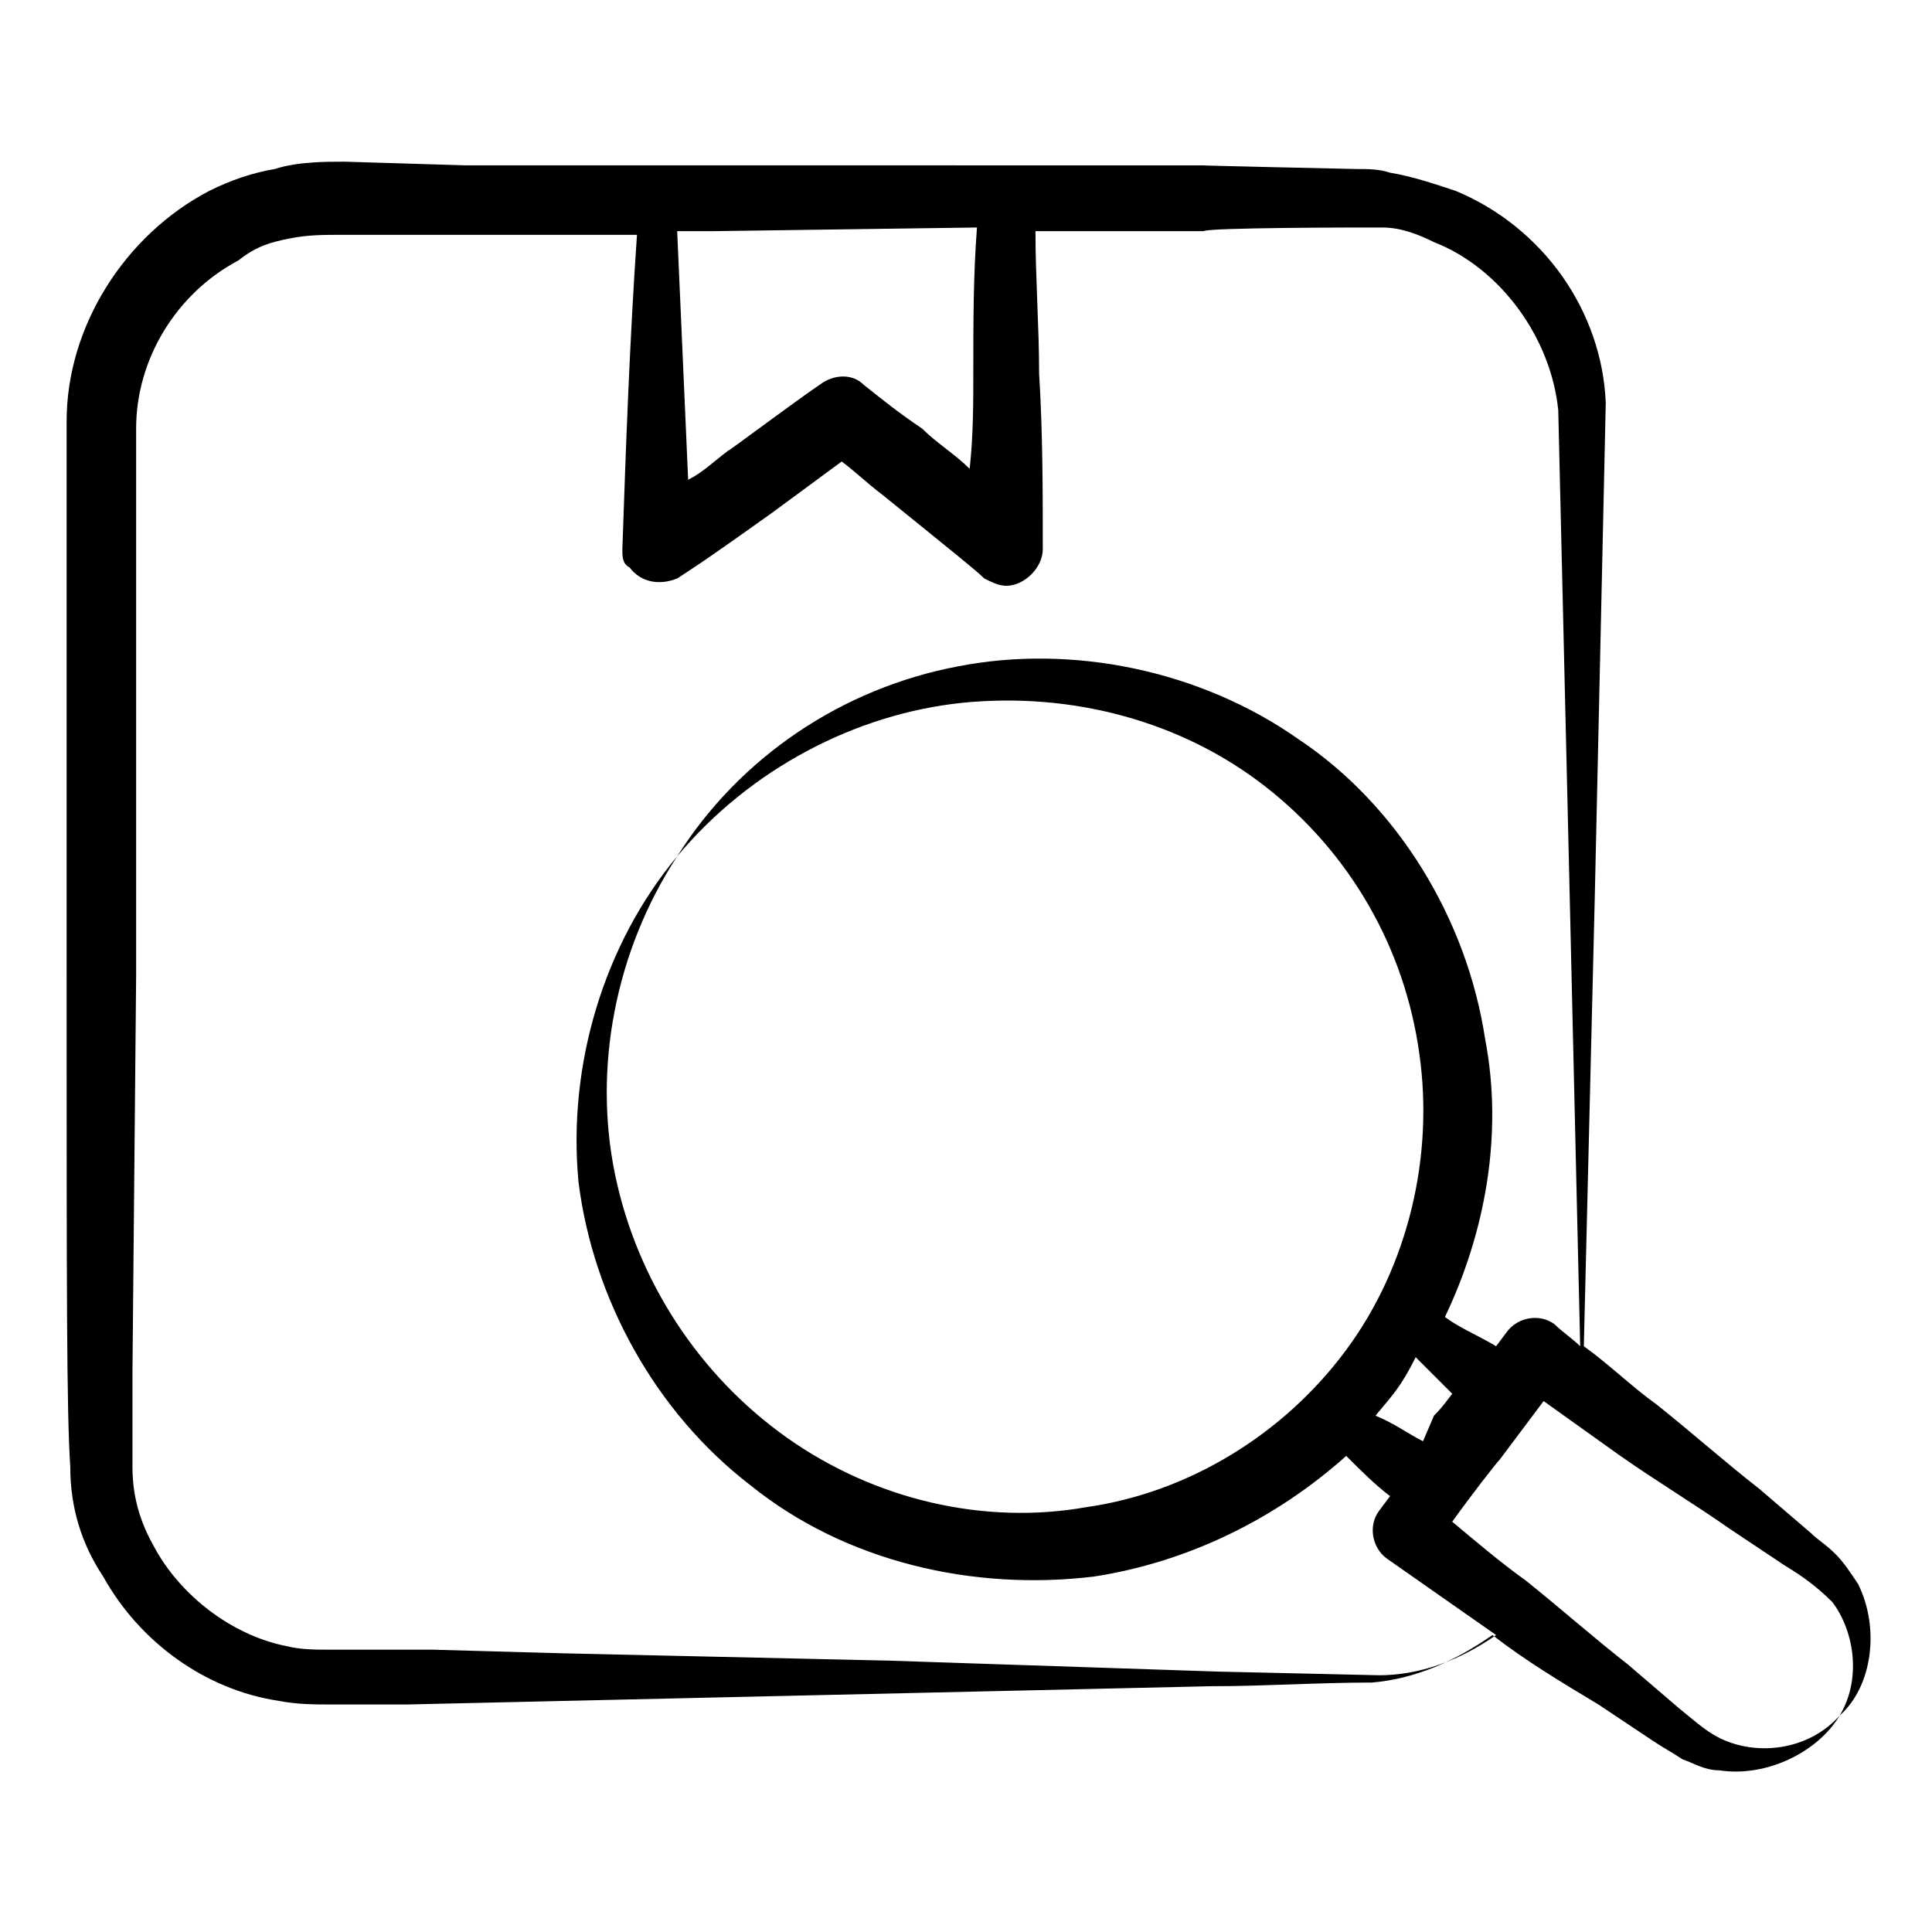
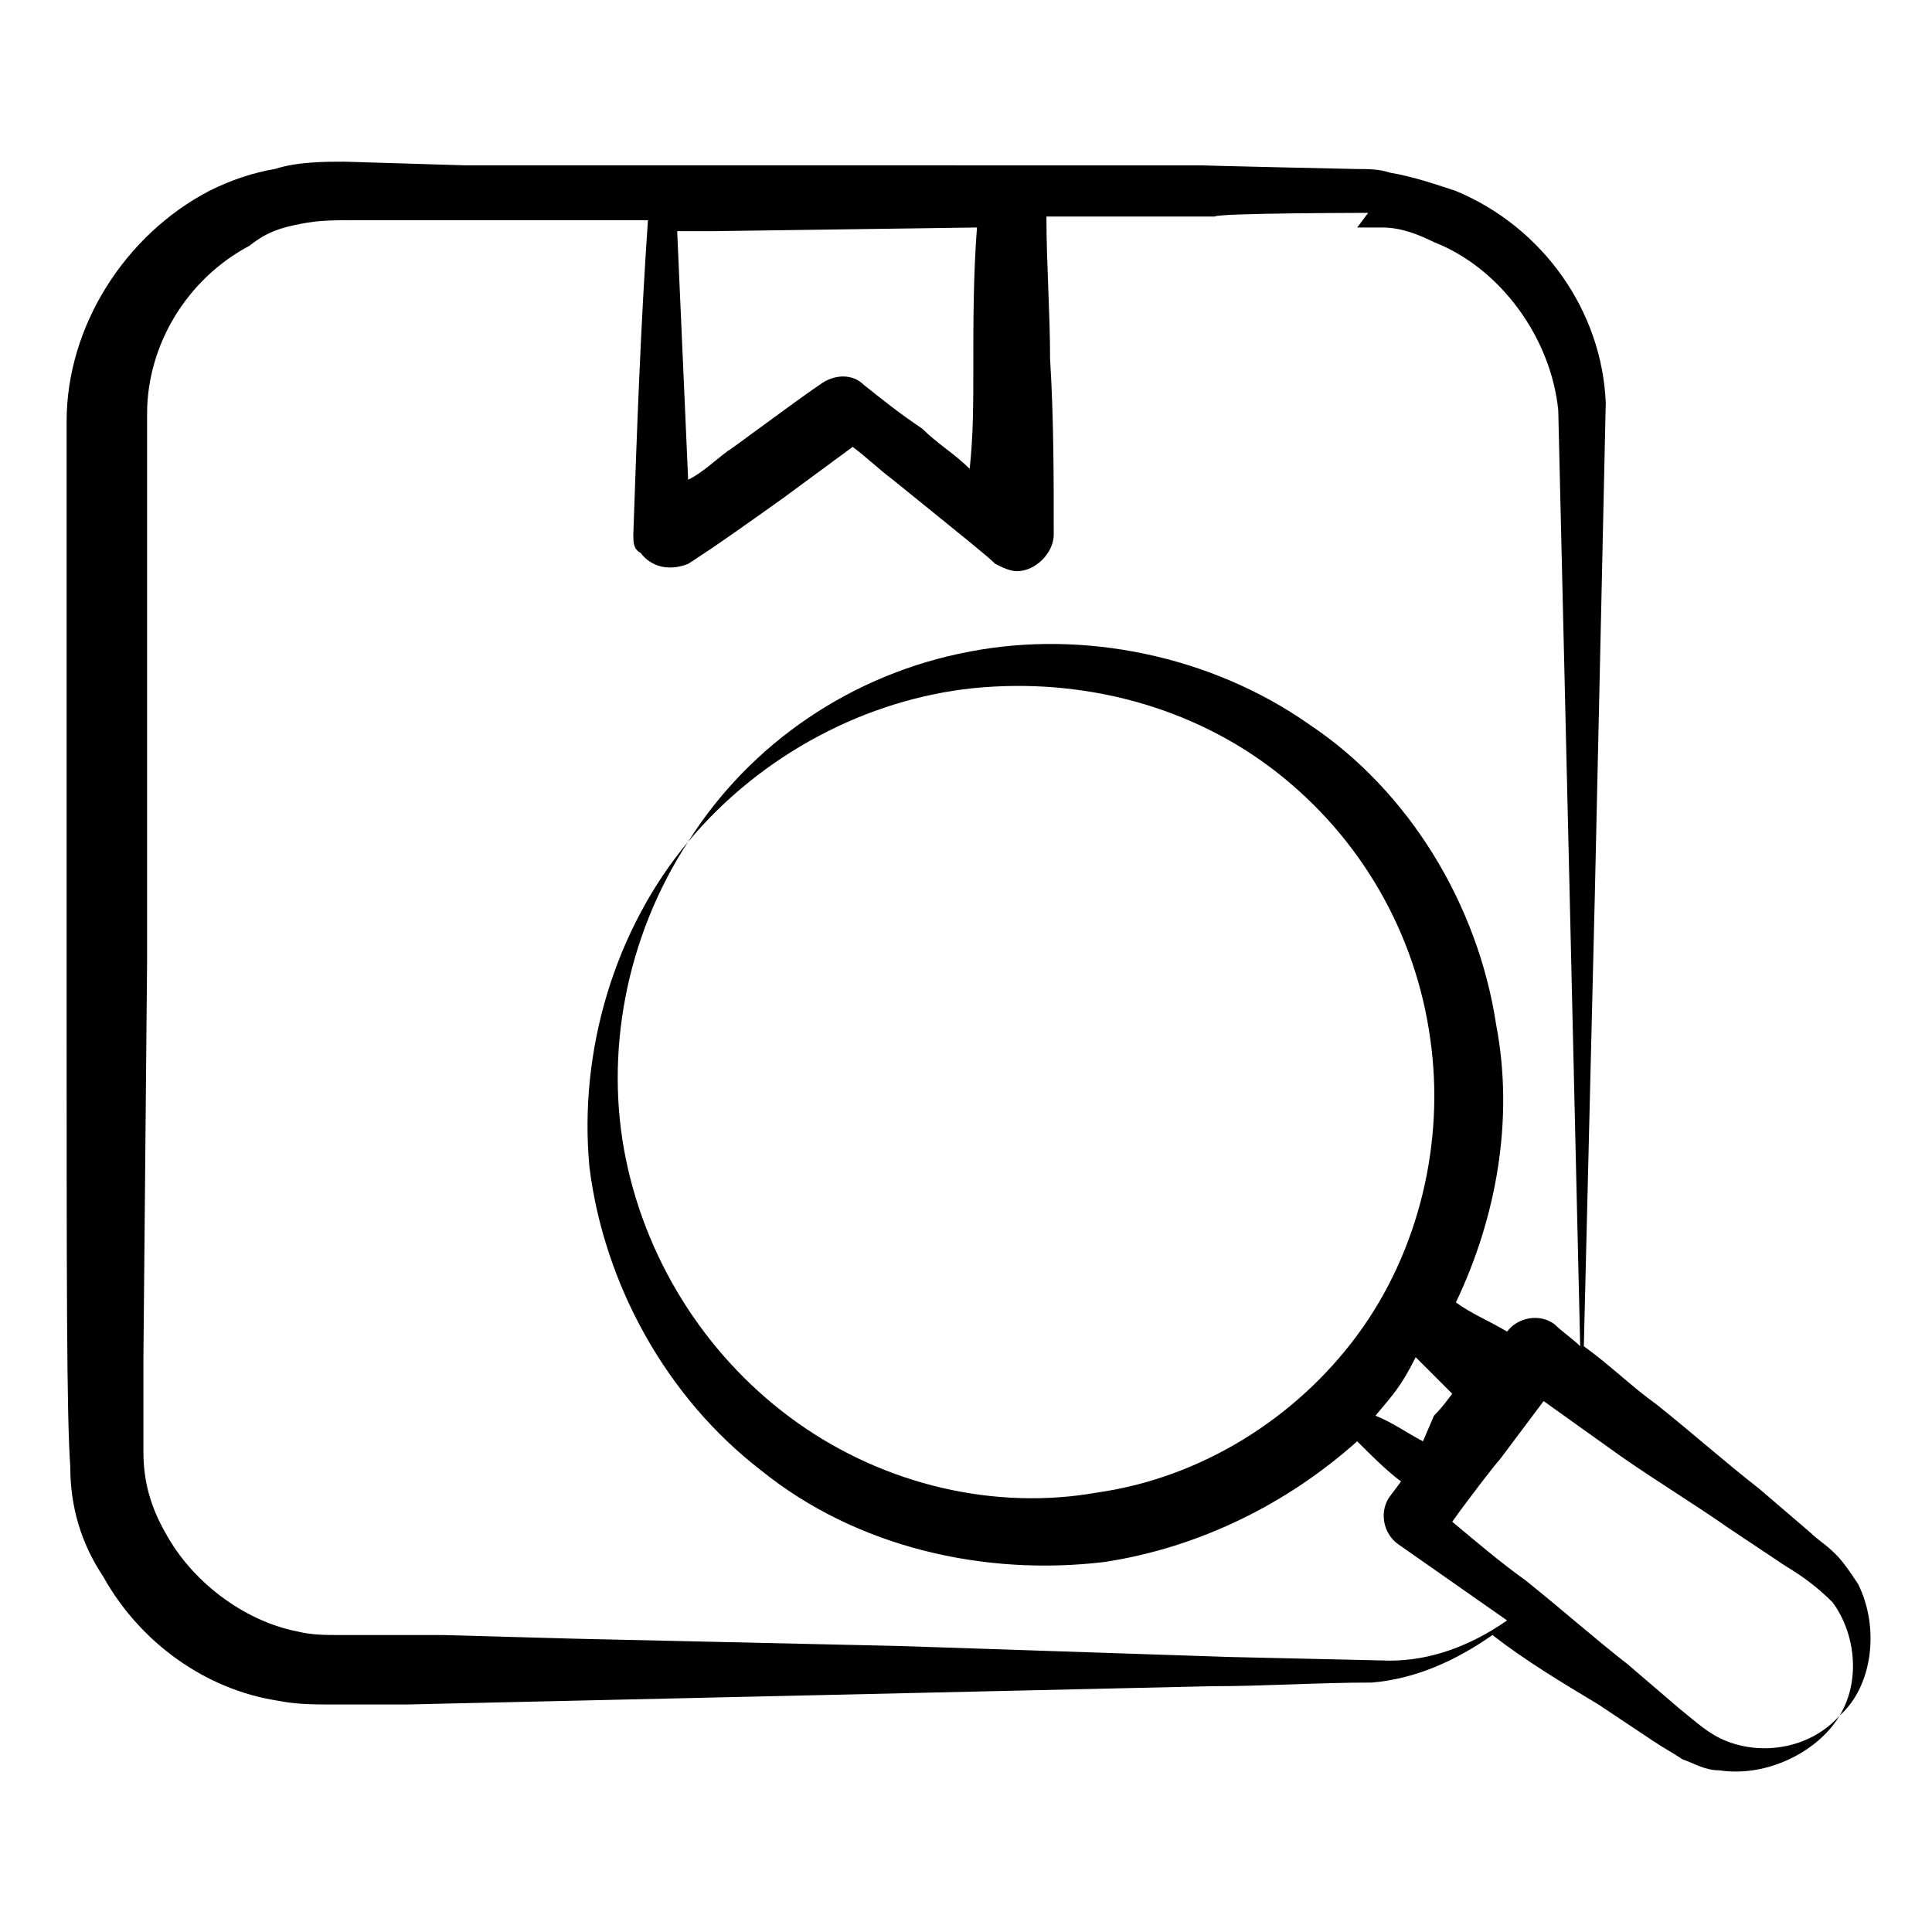
<svg xmlns="http://www.w3.org/2000/svg" fill="#000000" width="800px" height="800px" version="1.1" viewBox="144 144 512 512">
-   <path d="m171.35 561.8c9.688 17.441 27.129 30.035 46.504 32.941 4.844 0.969 9.688 0.969 14.531 0.969h19.375l213.15-4.844c14.531 0 28.098-0.969 42.629-0.969 11.625-0.969 22.285-5.812 31.973-12.594 8.719 6.781 18.41 12.594 28.098 18.41l14.531 9.688c2.906 1.938 4.844 2.906 7.75 4.844 2.906 0.969 5.812 2.906 9.688 2.906 12.594 1.938 26.16-4.844 31.973-14.531-7.75 8.719-20.348 10.656-30.035 6.781-4.844-1.938-7.75-4.844-12.594-8.719l-13.562-11.625c-8.719-6.781-17.441-14.531-27.129-22.285-6.781-4.844-13.562-10.656-19.379-15.5 4.844-6.781 11.625-15.5 12.594-16.469l11.625-15.5c6.781 4.844 13.562 9.688 20.348 14.531 9.688 6.781 19.379 12.594 29.066 19.379l14.531 9.688c4.844 2.906 8.719 5.812 12.594 9.688 5.812 7.75 7.75 20.348 1.938 30.035 8.719-7.75 10.656-23.254 4.844-34.879-1.938-2.906-3.875-5.812-5.812-7.75-2.906-2.906-4.844-3.875-6.781-5.812l-13.562-11.625c-8.719-6.781-17.441-14.531-27.129-22.285-6.781-4.844-12.594-10.656-19.379-15.5 0.969-39.723 1.938-79.445 2.906-119.17 0.969-43.598 1.938-86.23 2.906-130.8-0.969-24.223-16.469-46.504-39.723-56.195-5.812-1.938-11.625-3.875-17.441-4.844-2.906-0.969-5.812-0.969-8.719-0.969-0.969 0-43.598-0.969-40.691-0.969l-130.79-0.012h-64.914l-31.973-0.969c-4.848 0-12.598 0-18.41 1.938-5.812 0.969-11.625 2.906-17.438 5.812-22.285 11.629-37.789 35.848-37.789 61.039v145.33c0 85.262 0 117.23 0.969 131.77 0 10.656 2.91 20.344 8.723 29.066zm201.52-315.85c-2.906-2.906-7.75-2.906-11.625 0-5.812 3.875-25.191 18.41-24.223 17.441-3.875 2.906-6.781 5.812-10.656 7.75-0.969-22.285-1.938-43.598-2.906-65.883h9.688l69.758-0.969c-0.969 12.594-0.969 25.191-0.969 37.785 0 8.719 0 17.441-0.969 26.16-3.875-3.875-8.719-6.781-12.594-10.656-5.816-3.879-10.66-7.754-15.504-11.629zm146.3 257.72 9.688 9.688c-2.906 3.875-3.875 4.844-4.844 5.812l-2.906 6.781c-3.875-1.938-7.75-4.844-12.594-6.781 4.844-5.812 6.781-7.75 10.656-15.5zm-15.5-299.38h6.781c4.844 0 9.688 1.938 13.562 3.875 17.441 6.781 31.004 25.191 32.941 44.566 1.938 81.383 3.875 164.71 5.812 248.03-1.938-1.938-4.844-3.875-6.781-5.812-3.875-2.906-9.688-1.938-12.594 1.938l-2.906 3.875c-4.844-2.906-9.688-4.844-13.562-7.75 10.656-22.285 15.5-48.441 10.656-73.633-4.844-31.973-23.254-62.008-49.41-79.445-26.16-18.41-60.07-25.191-90.105-19.379-31.004 5.812-58.133 24.223-74.602 50.383 19.379-23.254 47.473-37.785 75.57-40.691 29.066-2.906 58.133 4.844 80.414 22.285 22.285 17.441 36.816 42.629 40.691 70.727 3.875 27.129-2.906 56.195-19.379 78.477-16.469 22.285-41.66 37.785-68.789 41.66-27.129 4.844-56.195-1.938-79.445-18.41-23.254-16.469-39.723-41.66-45.535-69.758-5.812-28.098 0-59.102 16.469-84.293-19.379 23.254-29.066 55.227-26.16 86.23 3.875 31.004 20.348 61.039 45.535 80.414 25.191 20.348 59.102 28.098 91.074 24.223 25.191-3.875 48.441-15.5 66.852-31.973 3.875 3.875 7.75 7.75 11.625 10.656l-2.906 3.875c-2.906 3.875-1.938 9.688 1.938 12.594 9.688 6.781 19.379 13.562 29.066 20.348-9.688 6.781-20.348 10.656-31.004 10.656l-42.629-0.969-87.195-2.906-86.23-1.938-34.879-0.969h-27.125c-3.875 0-7.75 0-11.625-0.969-14.531-2.906-28.098-13.562-34.879-26.16-3.875-6.781-5.812-13.562-5.812-21.316v-25.191l0.969-104.64v-145.33c0-18.41 10.656-35.848 27.129-44.566 4.84-3.871 8.715-4.84 13.559-5.809s8.719-0.969 14.535-0.969h77.508c-1.938 28.098-2.906 55.227-3.875 83.324 0 1.938 0 3.875 1.938 4.844 2.906 3.875 7.75 4.844 12.594 2.906 2.906-1.938 4.844-2.906 25.191-17.441l18.41-13.562c3.875 2.906 6.781 5.812 10.656 8.719 20.348 16.469 25.191 20.348 27.129 22.285 1.938 0.969 3.875 1.938 5.812 1.938 4.844 0 9.688-4.844 9.688-9.688 0-15.5 0-31.004-0.969-46.504 0-12.594-0.969-25.191-0.969-37.785h44.566c0.973-0.973 41.664-0.973 40.695-0.973z" />
+   <path d="m171.35 561.8c9.688 17.441 27.129 30.035 46.504 32.941 4.844 0.969 9.688 0.969 14.531 0.969h19.375l213.15-4.844c14.531 0 28.098-0.969 42.629-0.969 11.625-0.969 22.285-5.812 31.973-12.594 8.719 6.781 18.41 12.594 28.098 18.41l14.531 9.688c2.906 1.938 4.844 2.906 7.75 4.844 2.906 0.969 5.812 2.906 9.688 2.906 12.594 1.938 26.16-4.844 31.973-14.531-7.75 8.719-20.348 10.656-30.035 6.781-4.844-1.938-7.75-4.844-12.594-8.719l-13.562-11.625c-8.719-6.781-17.441-14.531-27.129-22.285-6.781-4.844-13.562-10.656-19.379-15.5 4.844-6.781 11.625-15.5 12.594-16.469l11.625-15.5c6.781 4.844 13.562 9.688 20.348 14.531 9.688 6.781 19.379 12.594 29.066 19.379l14.531 9.688c4.844 2.906 8.719 5.812 12.594 9.688 5.812 7.75 7.75 20.348 1.938 30.035 8.719-7.75 10.656-23.254 4.844-34.879-1.938-2.906-3.875-5.812-5.812-7.75-2.906-2.906-4.844-3.875-6.781-5.812l-13.562-11.625c-8.719-6.781-17.441-14.531-27.129-22.285-6.781-4.844-12.594-10.656-19.379-15.5 0.969-39.723 1.938-79.445 2.906-119.17 0.969-43.598 1.938-86.23 2.906-130.8-0.969-24.223-16.469-46.504-39.723-56.195-5.812-1.938-11.625-3.875-17.441-4.844-2.906-0.969-5.812-0.969-8.719-0.969-0.969 0-43.598-0.969-40.691-0.969l-130.79-0.012h-64.914l-31.973-0.969c-4.848 0-12.598 0-18.41 1.938-5.812 0.969-11.625 2.906-17.438 5.812-22.285 11.629-37.789 35.848-37.789 61.039v145.33c0 85.262 0 117.23 0.969 131.77 0 10.656 2.91 20.344 8.723 29.066zm201.52-315.85c-2.906-2.906-7.75-2.906-11.625 0-5.812 3.875-25.191 18.41-24.223 17.441-3.875 2.906-6.781 5.812-10.656 7.75-0.969-22.285-1.938-43.598-2.906-65.883h9.688l69.758-0.969c-0.969 12.594-0.969 25.191-0.969 37.785 0 8.719 0 17.441-0.969 26.16-3.875-3.875-8.719-6.781-12.594-10.656-5.816-3.879-10.66-7.754-15.504-11.629zm146.3 257.72 9.688 9.688c-2.906 3.875-3.875 4.844-4.844 5.812l-2.906 6.781c-3.875-1.938-7.75-4.844-12.594-6.781 4.844-5.812 6.781-7.75 10.656-15.5zm-15.5-299.38h6.781c4.844 0 9.688 1.938 13.562 3.875 17.441 6.781 31.004 25.191 32.941 44.566 1.938 81.383 3.875 164.71 5.812 248.03-1.938-1.938-4.844-3.875-6.781-5.812-3.875-2.906-9.688-1.938-12.594 1.938c-4.844-2.906-9.688-4.844-13.562-7.75 10.656-22.285 15.5-48.441 10.656-73.633-4.844-31.973-23.254-62.008-49.41-79.445-26.16-18.41-60.07-25.191-90.105-19.379-31.004 5.812-58.133 24.223-74.602 50.383 19.379-23.254 47.473-37.785 75.57-40.691 29.066-2.906 58.133 4.844 80.414 22.285 22.285 17.441 36.816 42.629 40.691 70.727 3.875 27.129-2.906 56.195-19.379 78.477-16.469 22.285-41.66 37.785-68.789 41.66-27.129 4.844-56.195-1.938-79.445-18.41-23.254-16.469-39.723-41.66-45.535-69.758-5.812-28.098 0-59.102 16.469-84.293-19.379 23.254-29.066 55.227-26.16 86.23 3.875 31.004 20.348 61.039 45.535 80.414 25.191 20.348 59.102 28.098 91.074 24.223 25.191-3.875 48.441-15.5 66.852-31.973 3.875 3.875 7.75 7.75 11.625 10.656l-2.906 3.875c-2.906 3.875-1.938 9.688 1.938 12.594 9.688 6.781 19.379 13.562 29.066 20.348-9.688 6.781-20.348 10.656-31.004 10.656l-42.629-0.969-87.195-2.906-86.23-1.938-34.879-0.969h-27.125c-3.875 0-7.75 0-11.625-0.969-14.531-2.906-28.098-13.562-34.879-26.16-3.875-6.781-5.812-13.562-5.812-21.316v-25.191l0.969-104.64v-145.33c0-18.41 10.656-35.848 27.129-44.566 4.84-3.871 8.715-4.84 13.559-5.809s8.719-0.969 14.535-0.969h77.508c-1.938 28.098-2.906 55.227-3.875 83.324 0 1.938 0 3.875 1.938 4.844 2.906 3.875 7.75 4.844 12.594 2.906 2.906-1.938 4.844-2.906 25.191-17.441l18.41-13.562c3.875 2.906 6.781 5.812 10.656 8.719 20.348 16.469 25.191 20.348 27.129 22.285 1.938 0.969 3.875 1.938 5.812 1.938 4.844 0 9.688-4.844 9.688-9.688 0-15.5 0-31.004-0.969-46.504 0-12.594-0.969-25.191-0.969-37.785h44.566c0.973-0.973 41.664-0.973 40.695-0.973z" />
</svg>